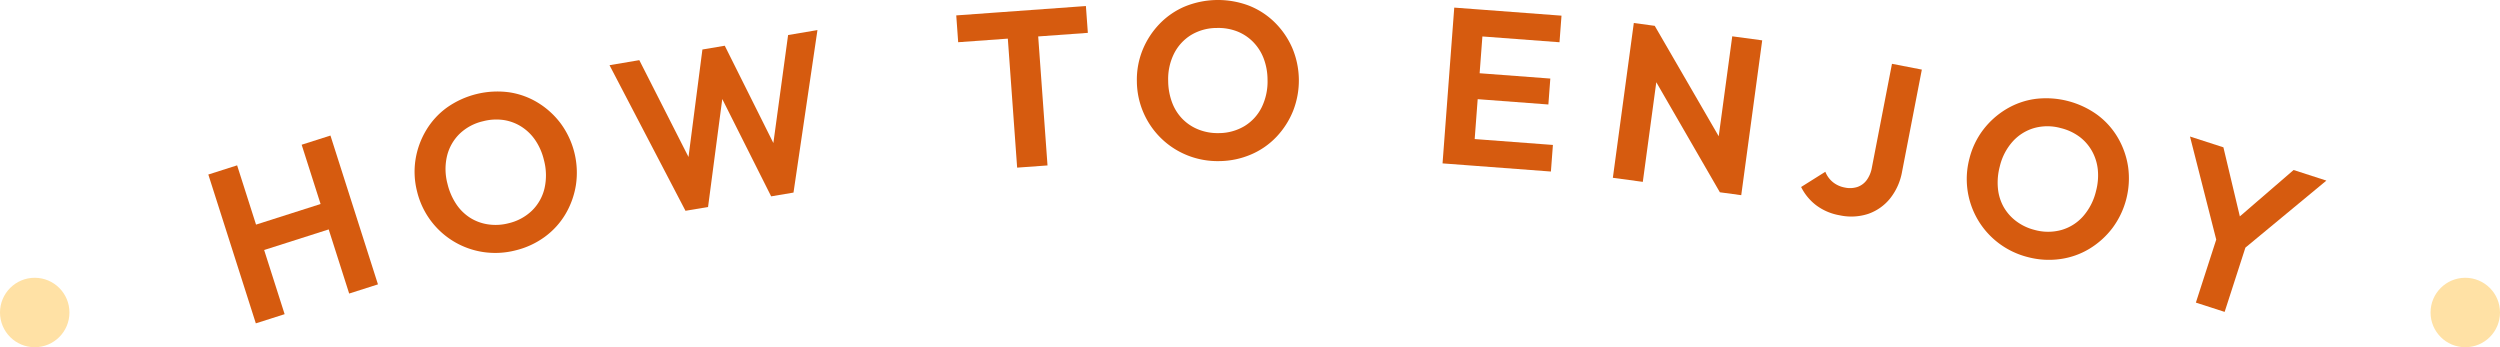
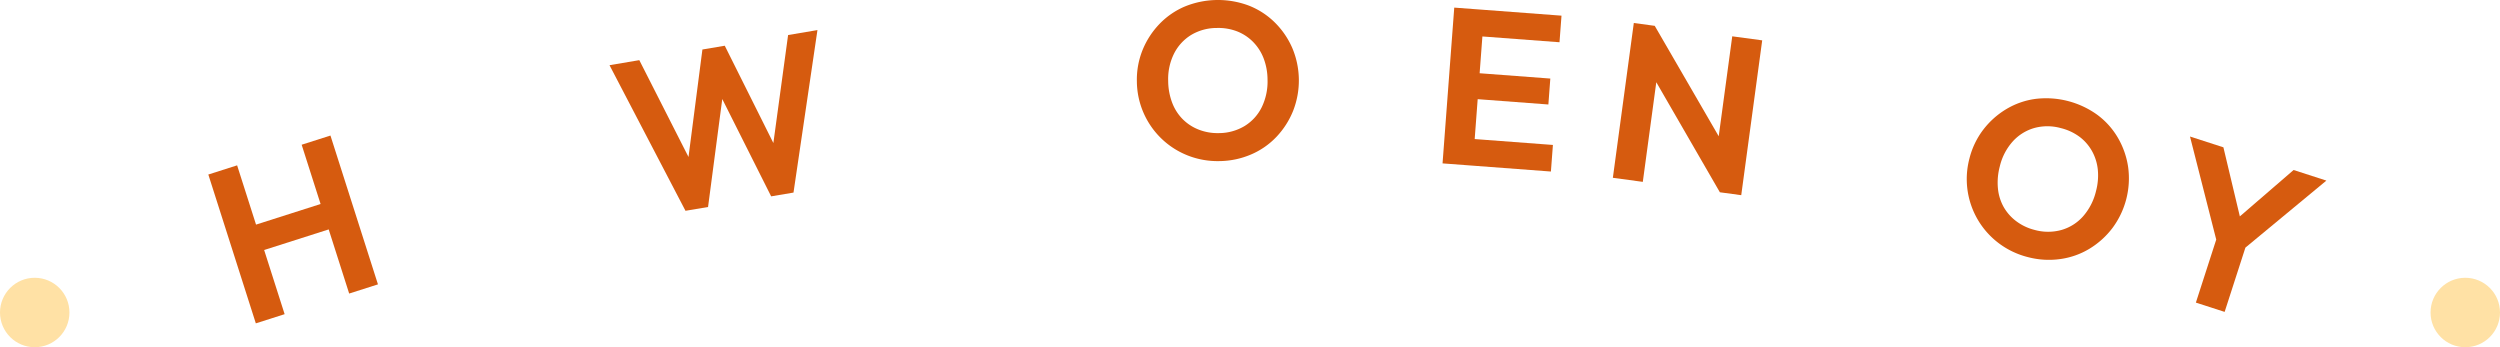
<svg xmlns="http://www.w3.org/2000/svg" width="360" height="50" viewBox="0 0 360 50">
  <g id="ttl-howToEnjoy" transform="translate(-1328.13 737.801)">
    <circle id="楕円形_187" data-name="楕円形 187" cx="5" cy="5" r="5" transform="translate(1678.13 -697.801)" fill="#ffe1a5" />
    <circle id="楕円形_208" data-name="楕円形 208" cx="5" cy="5" r="5" transform="translate(1328.13 -697.801)" fill="#ffe1a5" />
    <g id="グループ_12772" data-name="グループ 12772" transform="translate(1358.129 -737.801)">
      <path id="パス_60307" data-name="パス 60307" d="M5167.361,138.084l-6.841-21.431,4.146-1.323,6.841,21.431Zm-.3-10.084-1.168-3.658,11.951-3.814,1.168,3.658Zm13.741,5.792-6.842-21.43,4.146-1.323,6.841,21.43Z" transform="translate(-5160.52 -91.521)" fill="#d65b0f" />
-       <path id="パス_60308" data-name="パス 60308" d="M5204.738,127.565a11.722,11.722,0,0,1-4.673.23,11.557,11.557,0,0,1-9.489-8.733,11.412,11.412,0,0,1-.215-4.611,11.791,11.791,0,0,1,1.523-4.182,10.991,10.991,0,0,1,3-3.278,12.633,12.633,0,0,1,8.916-2.2,11.025,11.025,0,0,1,4.179,1.506,11.755,11.755,0,0,1,3.3,3.01,11.976,11.976,0,0,1,2.177,8.823,11.878,11.878,0,0,1-1.5,4.195,11,11,0,0,1-2.994,3.293A11.834,11.834,0,0,1,5204.738,127.565Zm-1.028-3.9a7.234,7.234,0,0,0,3.42-1.833,6.612,6.612,0,0,0,1.8-3.2,8.5,8.5,0,0,0-.084-4.083,8.677,8.677,0,0,0-1.226-2.829,6.911,6.911,0,0,0-2-1.962,6.617,6.617,0,0,0-2.561-.966,7.5,7.5,0,0,0-2.974.173,7.18,7.18,0,0,0-3.377,1.806,6.658,6.658,0,0,0-1.807,3.165,8.2,8.2,0,0,0,.058,4.04,9.063,9.063,0,0,0,1.24,2.891,6.8,6.8,0,0,0,1.99,1.981,6.622,6.622,0,0,0,2.577.962A7.374,7.374,0,0,0,5203.71,123.666Z" transform="translate(-5160.52 -91.507)" fill="#d65b0f" />
-       <path id="パス_60309" data-name="パス 60309" d="M5229.143,121.842l-10.94-20.967,4.291-.725,8.215,16.17-1.451.245,2.323-17.949,3.219-.544,8.089,16.192-1.42.239,2.45-17.97,4.227-.715-3.448,23.4-3.218.544-8.115-16.155,1.388-.234-2.36,17.923Z" transform="translate(-5160.432 -91.488)" fill="#d65b0f" />
-       <path id="パス_60310" data-name="パス 60310" d="M5268.341,97.567l-.278-3.861,18.67-1.349.28,3.862Zm8.491,18.06-1.586-21.959,4.373-.316,1.586,21.959Z" transform="translate(-5160.362 -91.488)" fill="#d65b0f" />
+       <path id="パス_60309" data-name="パス 60309" d="M5229.143,121.842l-10.94-20.967,4.291-.725,8.215,16.17-1.451.245,2.323-17.949,3.219-.544,8.089,16.192-1.42.239,2.45-17.97,4.227-.715-3.448,23.4-3.218.544-8.115-16.155,1.388-.234-2.36,17.923" transform="translate(-5160.432 -91.488)" fill="#d65b0f" />
      <path id="パス_60311" data-name="パス 60311" d="M5305.932,114.686a11.724,11.724,0,0,1-4.606-.822,11.555,11.555,0,0,1-7.294-10.635,11.4,11.4,0,0,1,.822-4.542,11.82,11.82,0,0,1,2.42-3.735,11.018,11.018,0,0,1,3.657-2.524,12.633,12.633,0,0,1,9.182-.149,11.047,11.047,0,0,1,3.736,2.4,11.756,11.756,0,0,1,2.54,3.671,11.991,11.991,0,0,1,.147,9.087,11.884,11.884,0,0,1-2.4,3.751,10.979,10.979,0,0,1-3.655,2.54A11.823,11.823,0,0,1,5305.932,114.686Zm-.129-4.031a7.223,7.223,0,0,0,3.743-1.02,6.6,6.6,0,0,0,2.469-2.713,8.489,8.489,0,0,0,.831-4,8.665,8.665,0,0,0-.561-3.031,6.9,6.9,0,0,0-1.511-2.36,6.632,6.632,0,0,0-2.281-1.515,7.5,7.5,0,0,0-2.936-.5,7.18,7.18,0,0,0-3.7,1,6.661,6.661,0,0,0-2.468,2.681,8.2,8.2,0,0,0-.848,3.95,9.022,9.022,0,0,0,.562,3.1,6.775,6.775,0,0,0,1.5,2.376,6.653,6.653,0,0,0,2.3,1.516A7.4,7.4,0,0,0,5305.8,110.655Z" transform="translate(-5160.321 -91.488)" fill="#d65b0f" />
      <path id="パス_60312" data-name="パス 60312" d="M5337.989,115.016l1.686-22.433,4.34.326-1.686,22.432Zm3.191.239.288-3.829,12.413.933-.288,3.829Zm.719-9.573.281-3.733,11.328.851-.28,3.734Zm.679-9.03.287-3.83,12.254.921-.288,3.829Z" transform="translate(-5160.261 -91.488)" fill="#d65b0f" />
      <path id="パス_60313" data-name="パス 60313" d="M5362.473,117.09,5365.49,94.8l3.013.408.712,4.52-2.43,17.948Zm15.411,2.087-10.909-18.883,1.528-5.088,10.941,18.886Zm0,0-.67-4.354,2.451-18.106,4.313.583-3.018,22.293Z" transform="translate(-5160.22 -91.488)" fill="#d65b0f" />
-       <path id="パス_60314" data-name="パス 60314" d="M5395.082,122.5a7.831,7.831,0,0,1-3.414-1.477,7.505,7.505,0,0,1-2.121-2.594l3.488-2.193a3.646,3.646,0,0,0,1.095,1.5,3.8,3.8,0,0,0,1.693.768,3.518,3.518,0,0,0,1.807-.073,2.8,2.8,0,0,0,1.347-.978,4.316,4.316,0,0,0,.763-1.841l2.891-14.922,4.3.833-2.842,14.672a8.576,8.576,0,0,1-1.731,3.886,6.98,6.98,0,0,1-3.133,2.212A7.862,7.862,0,0,1,5395.082,122.5Z" transform="translate(-5160.185 -91.501)" fill="#d65b0f" />
      <path id="パス_60315" data-name="パス 60315" d="M5422.15,128.54a11.722,11.722,0,0,1-4.225-2.008,11.561,11.561,0,0,1-4.229-12.183,11.418,11.418,0,0,1,1.992-4.164,11.806,11.806,0,0,1,3.321-2.965,11,11,0,0,1,4.191-1.469,12.633,12.633,0,0,1,8.9,2.28,11,11,0,0,1,2.968,3.3,11.753,11.753,0,0,1,1.482,4.211,11.982,11.982,0,0,1-2.256,8.8,11.887,11.887,0,0,1-3.309,2.984,10.989,10.989,0,0,1-4.2,1.485A11.829,11.829,0,0,1,5422.15,128.54Zm.94-3.922a7.215,7.215,0,0,0,3.88,0,6.585,6.585,0,0,0,3.1-1.965,8.455,8.455,0,0,0,1.858-3.636,8.68,8.68,0,0,0,.259-3.072,6.933,6.933,0,0,0-.834-2.675,6.634,6.634,0,0,0-1.8-2.064,7.52,7.52,0,0,0-2.7-1.253,7.161,7.161,0,0,0-3.83-.007,6.649,6.649,0,0,0-3.089,1.933,8.2,8.2,0,0,0-1.861,3.587,9.008,9.008,0,0,0-.274,3.134,6.8,6.8,0,0,0,.814,2.686,6.681,6.681,0,0,0,1.816,2.067A7.381,7.381,0,0,0,5423.09,124.618Z" transform="translate(-5160.1 -91.508)" fill="#d65b0f" />
      <path id="パス_60316" data-name="パス 60316" d="M5449.491,127.011l-4.031-15.831,4.811,1.555,3.01,12.642-2.74-.885,9.839-8.49,4.72,1.525-12.625,10.449Zm-3.184,8.085,3.375-10.445,4.141,1.339-3.375,10.444Z" transform="translate(-5160.1 -91.521)" fill="#d65b0f" />
    </g>
  </g>
</svg>